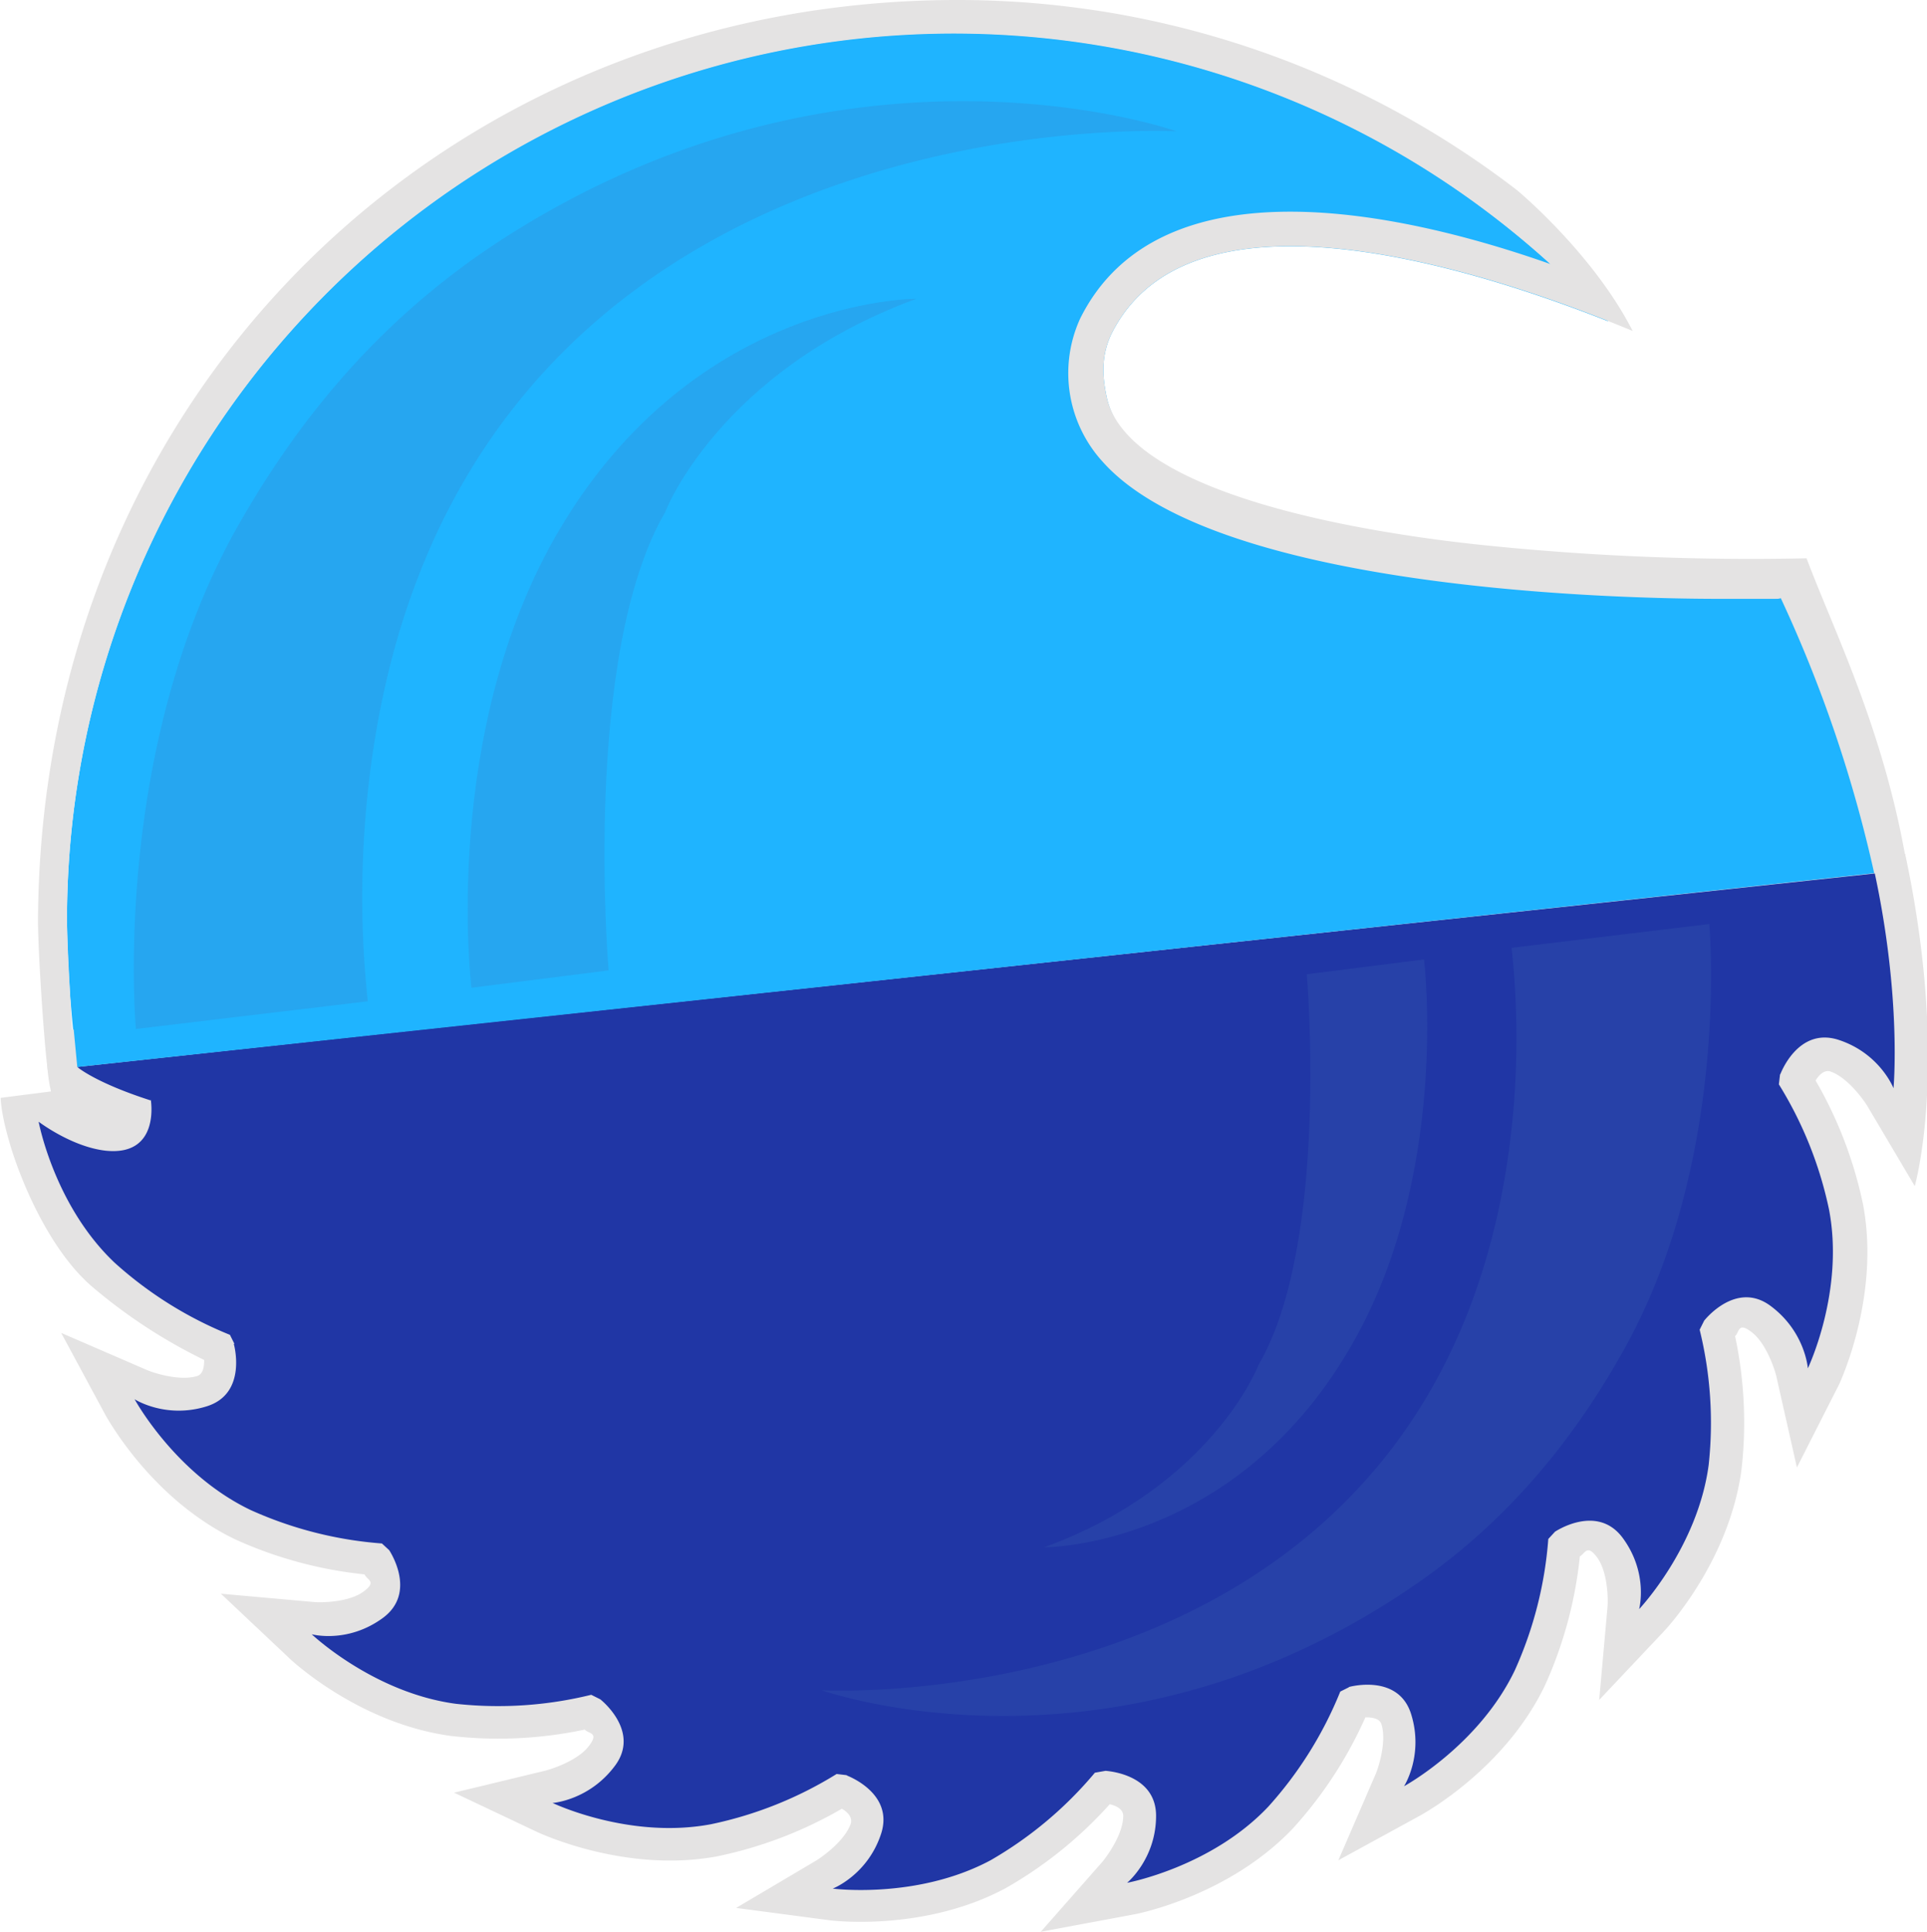
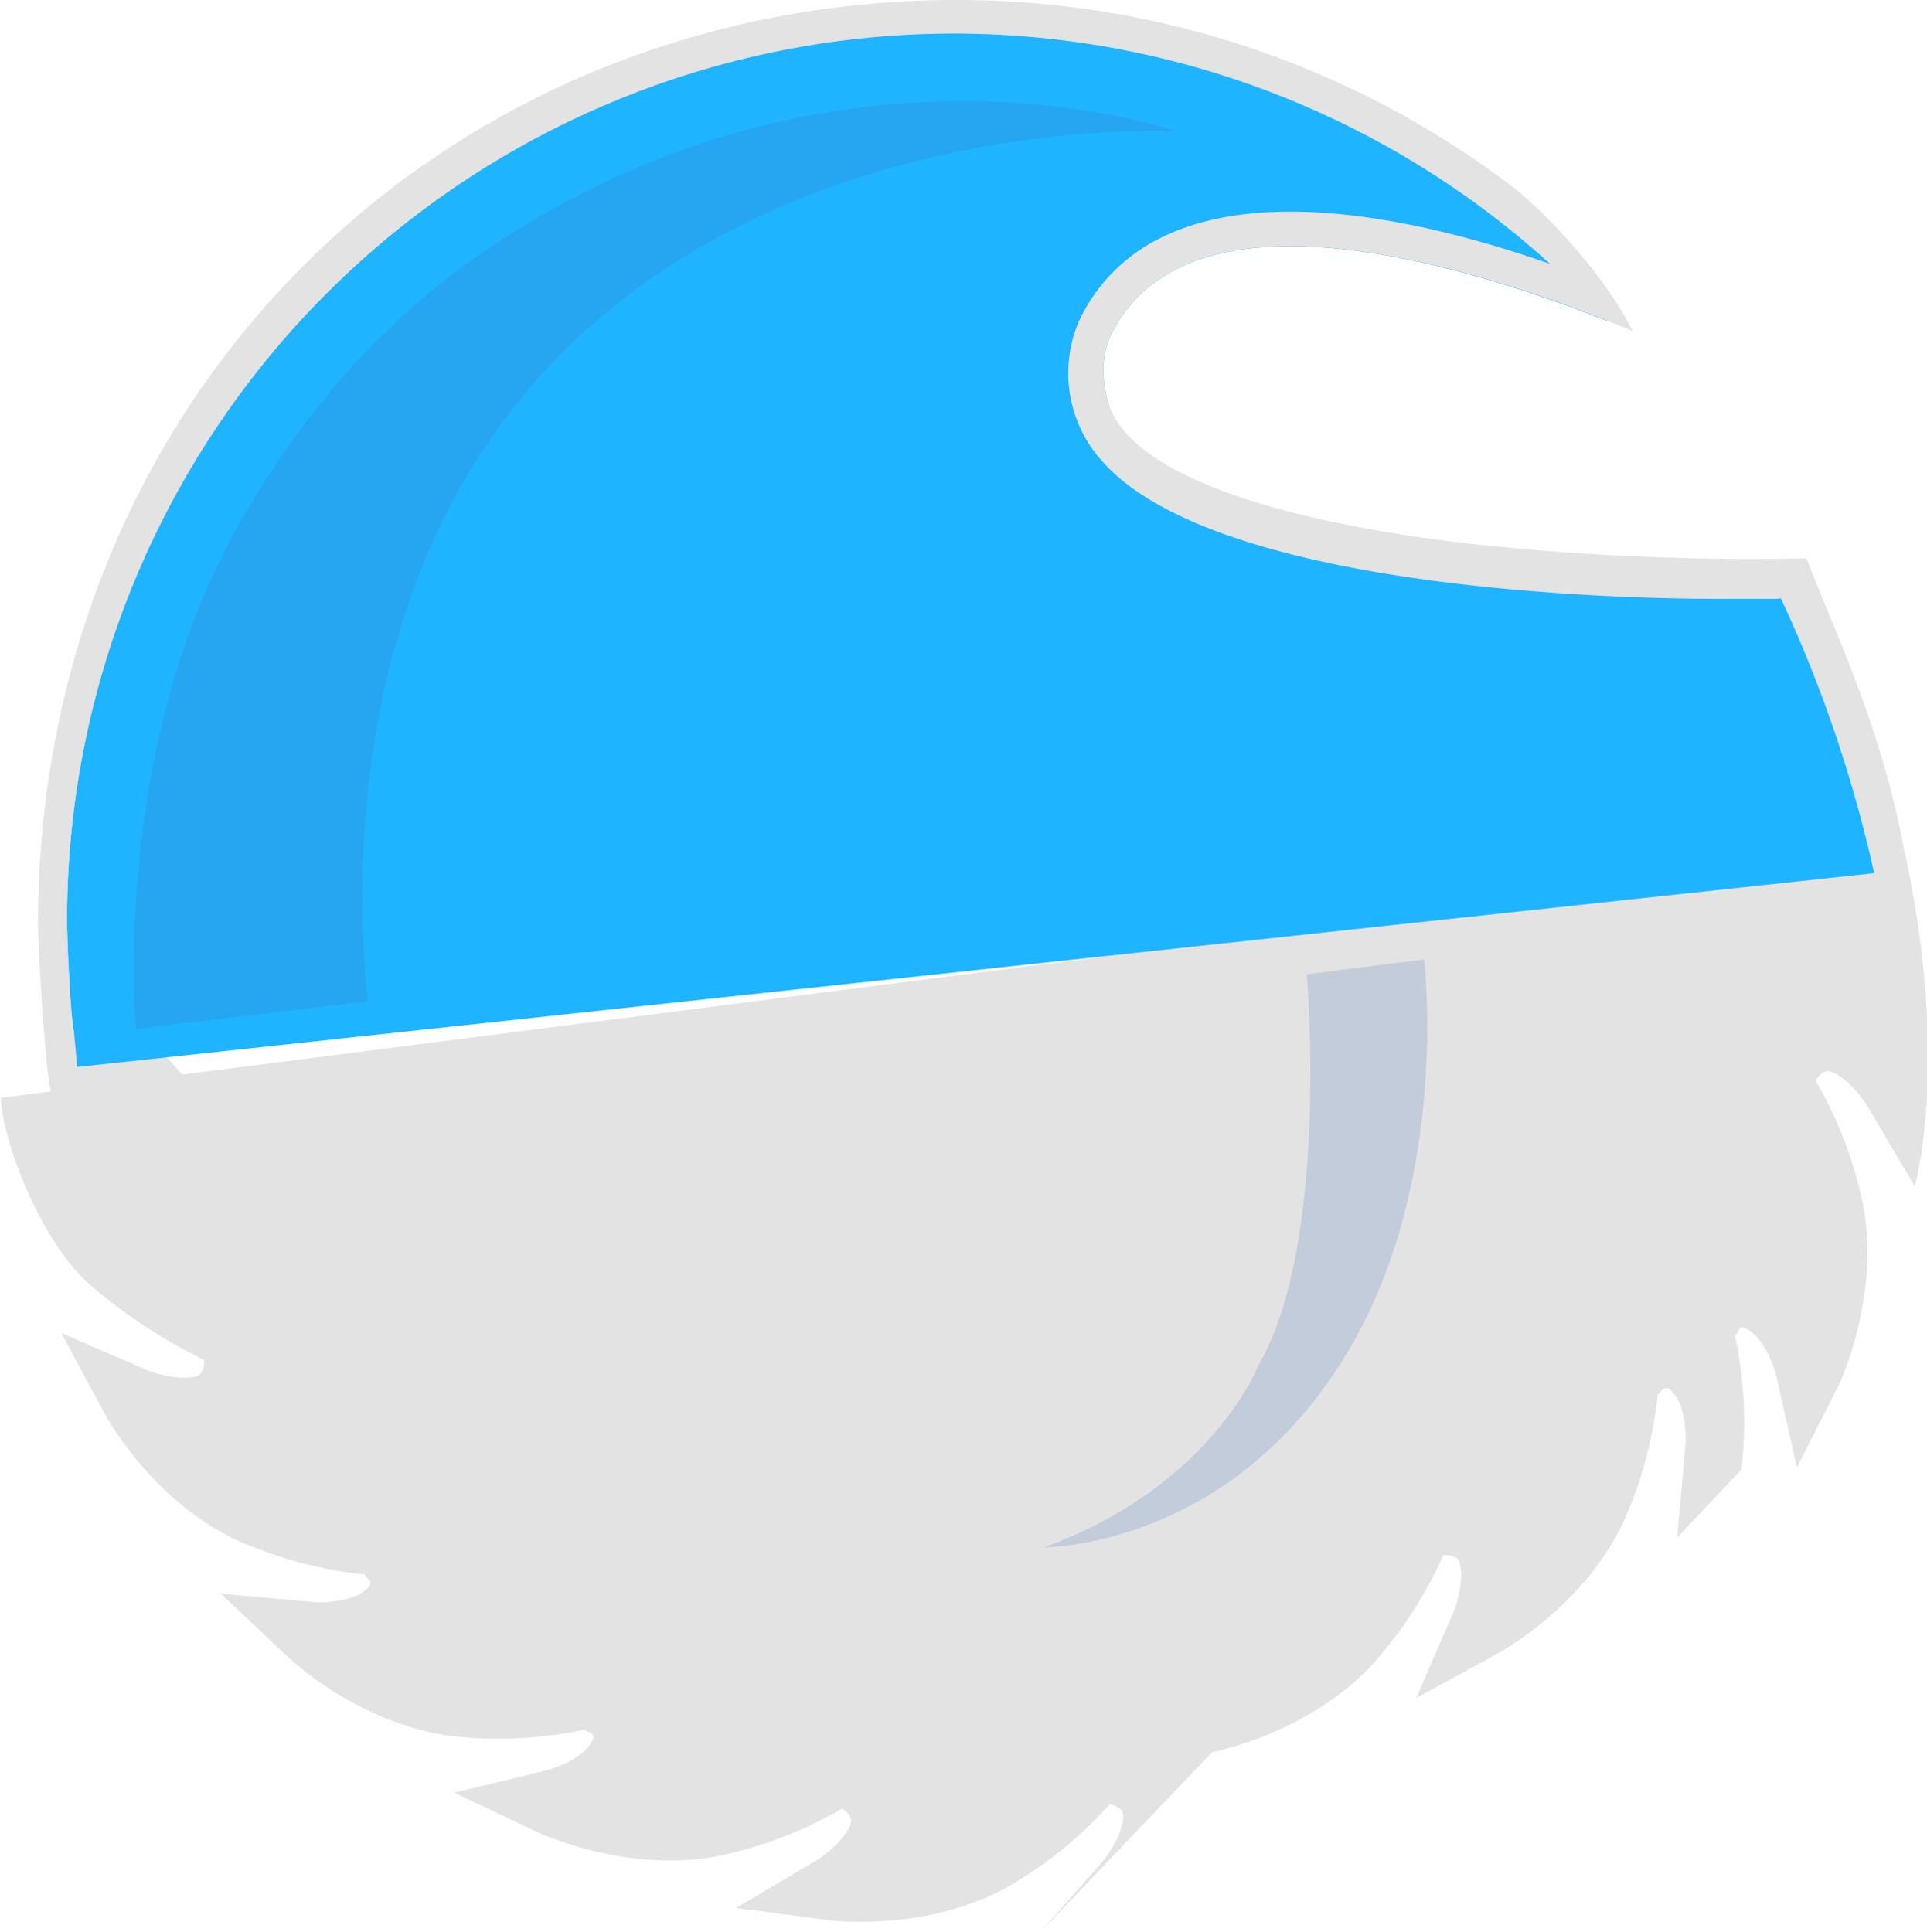
<svg xmlns="http://www.w3.org/2000/svg" viewBox="0 0 299.2 300">
  <defs>
    <style>.a{fill:#e4e3e3;}.b{fill:#2036a5;}.c{fill:#1fb4ff;}.d{fill:#4270b5;opacity:0.2;}</style>
  </defs>
  <title>sb_disc</title>
  <path class="a" d="M7.3,164.8s.2,11.8,6.8,11.8S29.3,168,29.3,168l-6-6.7Z" />
-   <path class="a" d="M161.6,300l9.6-10.9c.8-1,3.2-4.3,3.2-7.1,0-1.1-1.2-1.6-2.1-1.8a64.5,64.5,0,0,1-16.1,13c-12.6,6.8-26.9,5.1-27.5,5l-14.4-1.9,12.5-7.4c1.1-.7,4.4-3.1,5.3-5.7.3-1-.6-1.9-1.4-2.3a64.5,64.5,0,0,1-19.4,7.4c-14.1,2.6-27.2-3.5-27.7-3.7l-13.1-6.2L84.6,275c1.2-.3,5.1-1.6,6.8-3.8s0-1.9-.6-2.6a64.5,64.5,0,0,1-20.7,1c-14.3-1.9-24.8-11.7-25.2-12.1l-10.6-10,14.5,1.3c1.3.1,5.4,0,7.6-1.6s.6-1.8.2-2.7a64.5,64.5,0,0,1-20-5.4c-13-6.2-19.9-18.8-20.2-19.3L9.5,207l13.4,5.8c1.2.5,5.1,1.7,7.7.9,1-.3,1.1-1.6,1.1-2.5a82.5,82.5,0,0,1-17.3-11.3c-8.3-7-14-23-14.3-29.4l295.7-37.9c7,32.6,1.5,51.6,1.5,51.6l-7.4-12.5c-.7-1.1-3.1-4.4-5.7-5.3-1-.3-1.8.6-2.3,1.4a64.5,64.5,0,0,1,7.4,19.4c2.6,14.1-3.5,27.2-3.7,27.7L279,227.9l-3.2-14.2c-.3-1.2-1.6-5.1-3.8-6.8s-1.9,0-2.6.6a64.5,64.5,0,0,1,1,20.7c-1.9,14.3-11.7,24.8-12.1,25.2l-10,10.6,1.3-14.5c.1-1.3,0-5.4-1.6-7.6s-1.9-.6-2.7-.2a64.5,64.5,0,0,1-5.4,20c-6.2,13-18.8,19.9-19.3,20.2l-12.8,7,5.8-13.4c.5-1.2,1.7-5.1.9-7.7-.3-1-1.6-1.1-2.5-1.1a64.5,64.5,0,0,1-11.3,17.3c-9.9,10.4-24,13.2-24.6,13.3Z" />
-   <path class="b" d="M12,165.7s2.7,2.4,11.4,5.2v-.2s1.6,8.9-7,8c-5.3-.6-10.4-4.5-10.4-4.5s2.4,13,11.8,21.9a60.4,60.4,0,0,0,17.9,11.2l.7,1.4h-.1s2.2,7.7-4.2,9.7-11.2-1.1-11.2-1.1,6.3,11.6,18,17.2a60.5,60.5,0,0,0,20.4,5.2l1.3,1.2-.2-.2s4.5,6.6-1,10.6-11,2.5-11,2.5,9.6,9.1,22.4,10.8a60.4,60.4,0,0,0,21-1.4l1.4.7h0s6.3,4.9,2.3,10.3-9.7,5.8-9.7,5.8,11.9,5.7,24.6,3.3a60.4,60.4,0,0,0,19.5-7.8l1.7.2h-.2s7.5,2.7,5.4,9.1-7.5,8.5-7.5,8.5,13.1,1.7,24.5-4.4A60.4,60.4,0,0,0,170,275.3l1.7-.3h-.2s8,.3,8,7-4.5,10.4-4.5,10.4,13-2.4,21.9-11.8a60.4,60.4,0,0,0,11.2-17.9l1.4-.7h-.1s7.7-2.2,9.7,4.2-1.1,11.2-1.1,11.2,11.6-6.3,17.2-18a60.5,60.5,0,0,0,5.2-20.4l1.2-1.3-.2.2s6.6-4.5,10.6,1,2.5,11,2.5,11,9.1-9.6,10.8-22.4a60.5,60.5,0,0,0-1.4-21l.7-1.4h0s4.9-6.3,10.3-2.3,5.8,9.7,5.8,9.7,5.7-11.9,3.3-24.6a60.4,60.4,0,0,0-7.8-19.5l.2-1.7v.2s2.7-7.5,9.1-5.4S294,169,294,169s1.3-14-3-33.8Z" />
+   <path class="a" d="M161.6,300l9.6-10.9c.8-1,3.2-4.3,3.2-7.1,0-1.1-1.2-1.6-2.1-1.8a64.5,64.5,0,0,1-16.1,13c-12.6,6.8-26.9,5.1-27.5,5l-14.4-1.9,12.5-7.4c1.1-.7,4.4-3.1,5.3-5.7.3-1-.6-1.9-1.4-2.3a64.5,64.5,0,0,1-19.4,7.4c-14.1,2.6-27.2-3.5-27.7-3.7l-13.1-6.2L84.6,275c1.2-.3,5.1-1.6,6.8-3.8s0-1.9-.6-2.6a64.5,64.5,0,0,1-20.7,1c-14.3-1.9-24.8-11.7-25.2-12.1l-10.6-10,14.5,1.3c1.3.1,5.4,0,7.6-1.6s.6-1.8.2-2.7a64.5,64.5,0,0,1-20-5.4c-13-6.2-19.9-18.8-20.2-19.3L9.5,207l13.4,5.8c1.2.5,5.1,1.7,7.7.9,1-.3,1.1-1.6,1.1-2.5a82.5,82.5,0,0,1-17.3-11.3c-8.3-7-14-23-14.3-29.4l295.7-37.9c7,32.6,1.5,51.6,1.5,51.6l-7.4-12.5c-.7-1.1-3.1-4.4-5.7-5.3-1-.3-1.8.6-2.3,1.4a64.5,64.5,0,0,1,7.4,19.4c2.6,14.1-3.5,27.2-3.7,27.7L279,227.9l-3.2-14.2c-.3-1.2-1.6-5.1-3.8-6.8s-1.9,0-2.6.6a64.5,64.5,0,0,1,1,20.7l-10,10.6,1.3-14.5c.1-1.3,0-5.4-1.6-7.6s-1.9-.6-2.7-.2a64.5,64.5,0,0,1-5.4,20c-6.2,13-18.8,19.9-19.3,20.2l-12.8,7,5.8-13.4c.5-1.2,1.7-5.1.9-7.7-.3-1-1.6-1.1-2.5-1.1a64.5,64.5,0,0,1-11.3,17.3c-9.9,10.4-24,13.2-24.6,13.3Z" />
  <path class="c" d="M171.8,61.5c-.6-2.9-.9-6.2.8-9.7,12.1-24.1,55.6-10.4,77.1-1.9a137.7,137.7,0,0,0-239.3,93,199.4,199.4,0,0,0,1.5,21.9s230.7-25.6,273.7-30c-1.3-14.1-5.1-32.4-10.3-44.9C243.2,88.9,176.3,84,171.8,61.5Z" />
  <path class="a" d="M280.5,86.7a404.3,404.3,0,0,1-51.7-2.2c-26.8-3-54.4-10-57-23-.6-2.9-.9-6.2.8-9.7,12.8-25.6,61.2-8.6,80.9-.4-5.3-10.4-14.9-19.3-18-21.9A142.3,142.3,0,0,0,148.6,0C69.9,0,6.4,60.3,5.9,142.8c0,5.3,1,19.8,1.5,23.3l288.8-31C292.7,113.7,284.9,98.4,280.5,86.7ZM11.2,159.9c-.2-2.9-.8-14-.8-16.9a137.7,137.7,0,0,1,230.3-102C218,33,180.1,24.5,167.7,49.5a20.4,20.4,0,0,0,3.5,22.2C188,90.6,245.5,93,267.1,93h9.4a128.7,128.7,0,0,1,8.4,36Z" />
  <path class="c" d="M10.9,154.2,12,165.7l279-30.1a206.8,206.8,0,0,0-14.5-42.7Z" />
  <path class="d" d="M182.7,20.4S66.5,13.9,56.8,126.2a153.8,153.8,0,0,0,.3,29.3l-36,4.3s-4-43.3,16-78.4c8.4-14.7,20.3-30.4,39-43C130.8,1.9,182.7,20.4,182.7,20.4Z" />
-   <path class="d" d="M142.3,46.4s-34.1-.2-55.4,35.8c-18.6,31.4-13.7,71.2-13.7,71.2l21.3-2.7s-4.2-48.9,8.8-71.2C103.2,79.6,111.7,57.6,142.3,46.4Z" />
-   <path class="d" d="M127.6,262.5s99.1,5.5,107.4-90.3a131.2,131.2,0,0,0-.3-25l30.7-3.7s3.4,37-13.7,66.9c-7.1,12.5-17.3,26-33.3,36.6C171.8,278.3,127.6,262.5,127.6,262.5Z" />
  <path class="d" d="M162.1,240.3s29.1.2,47.3-30.6c15.9-26.8,11.7-60.7,11.7-60.7l-18.2,2.3s3.6,41.7-7.5,60.7C195.4,212,188.2,230.8,162.1,240.3Z" />
</svg>